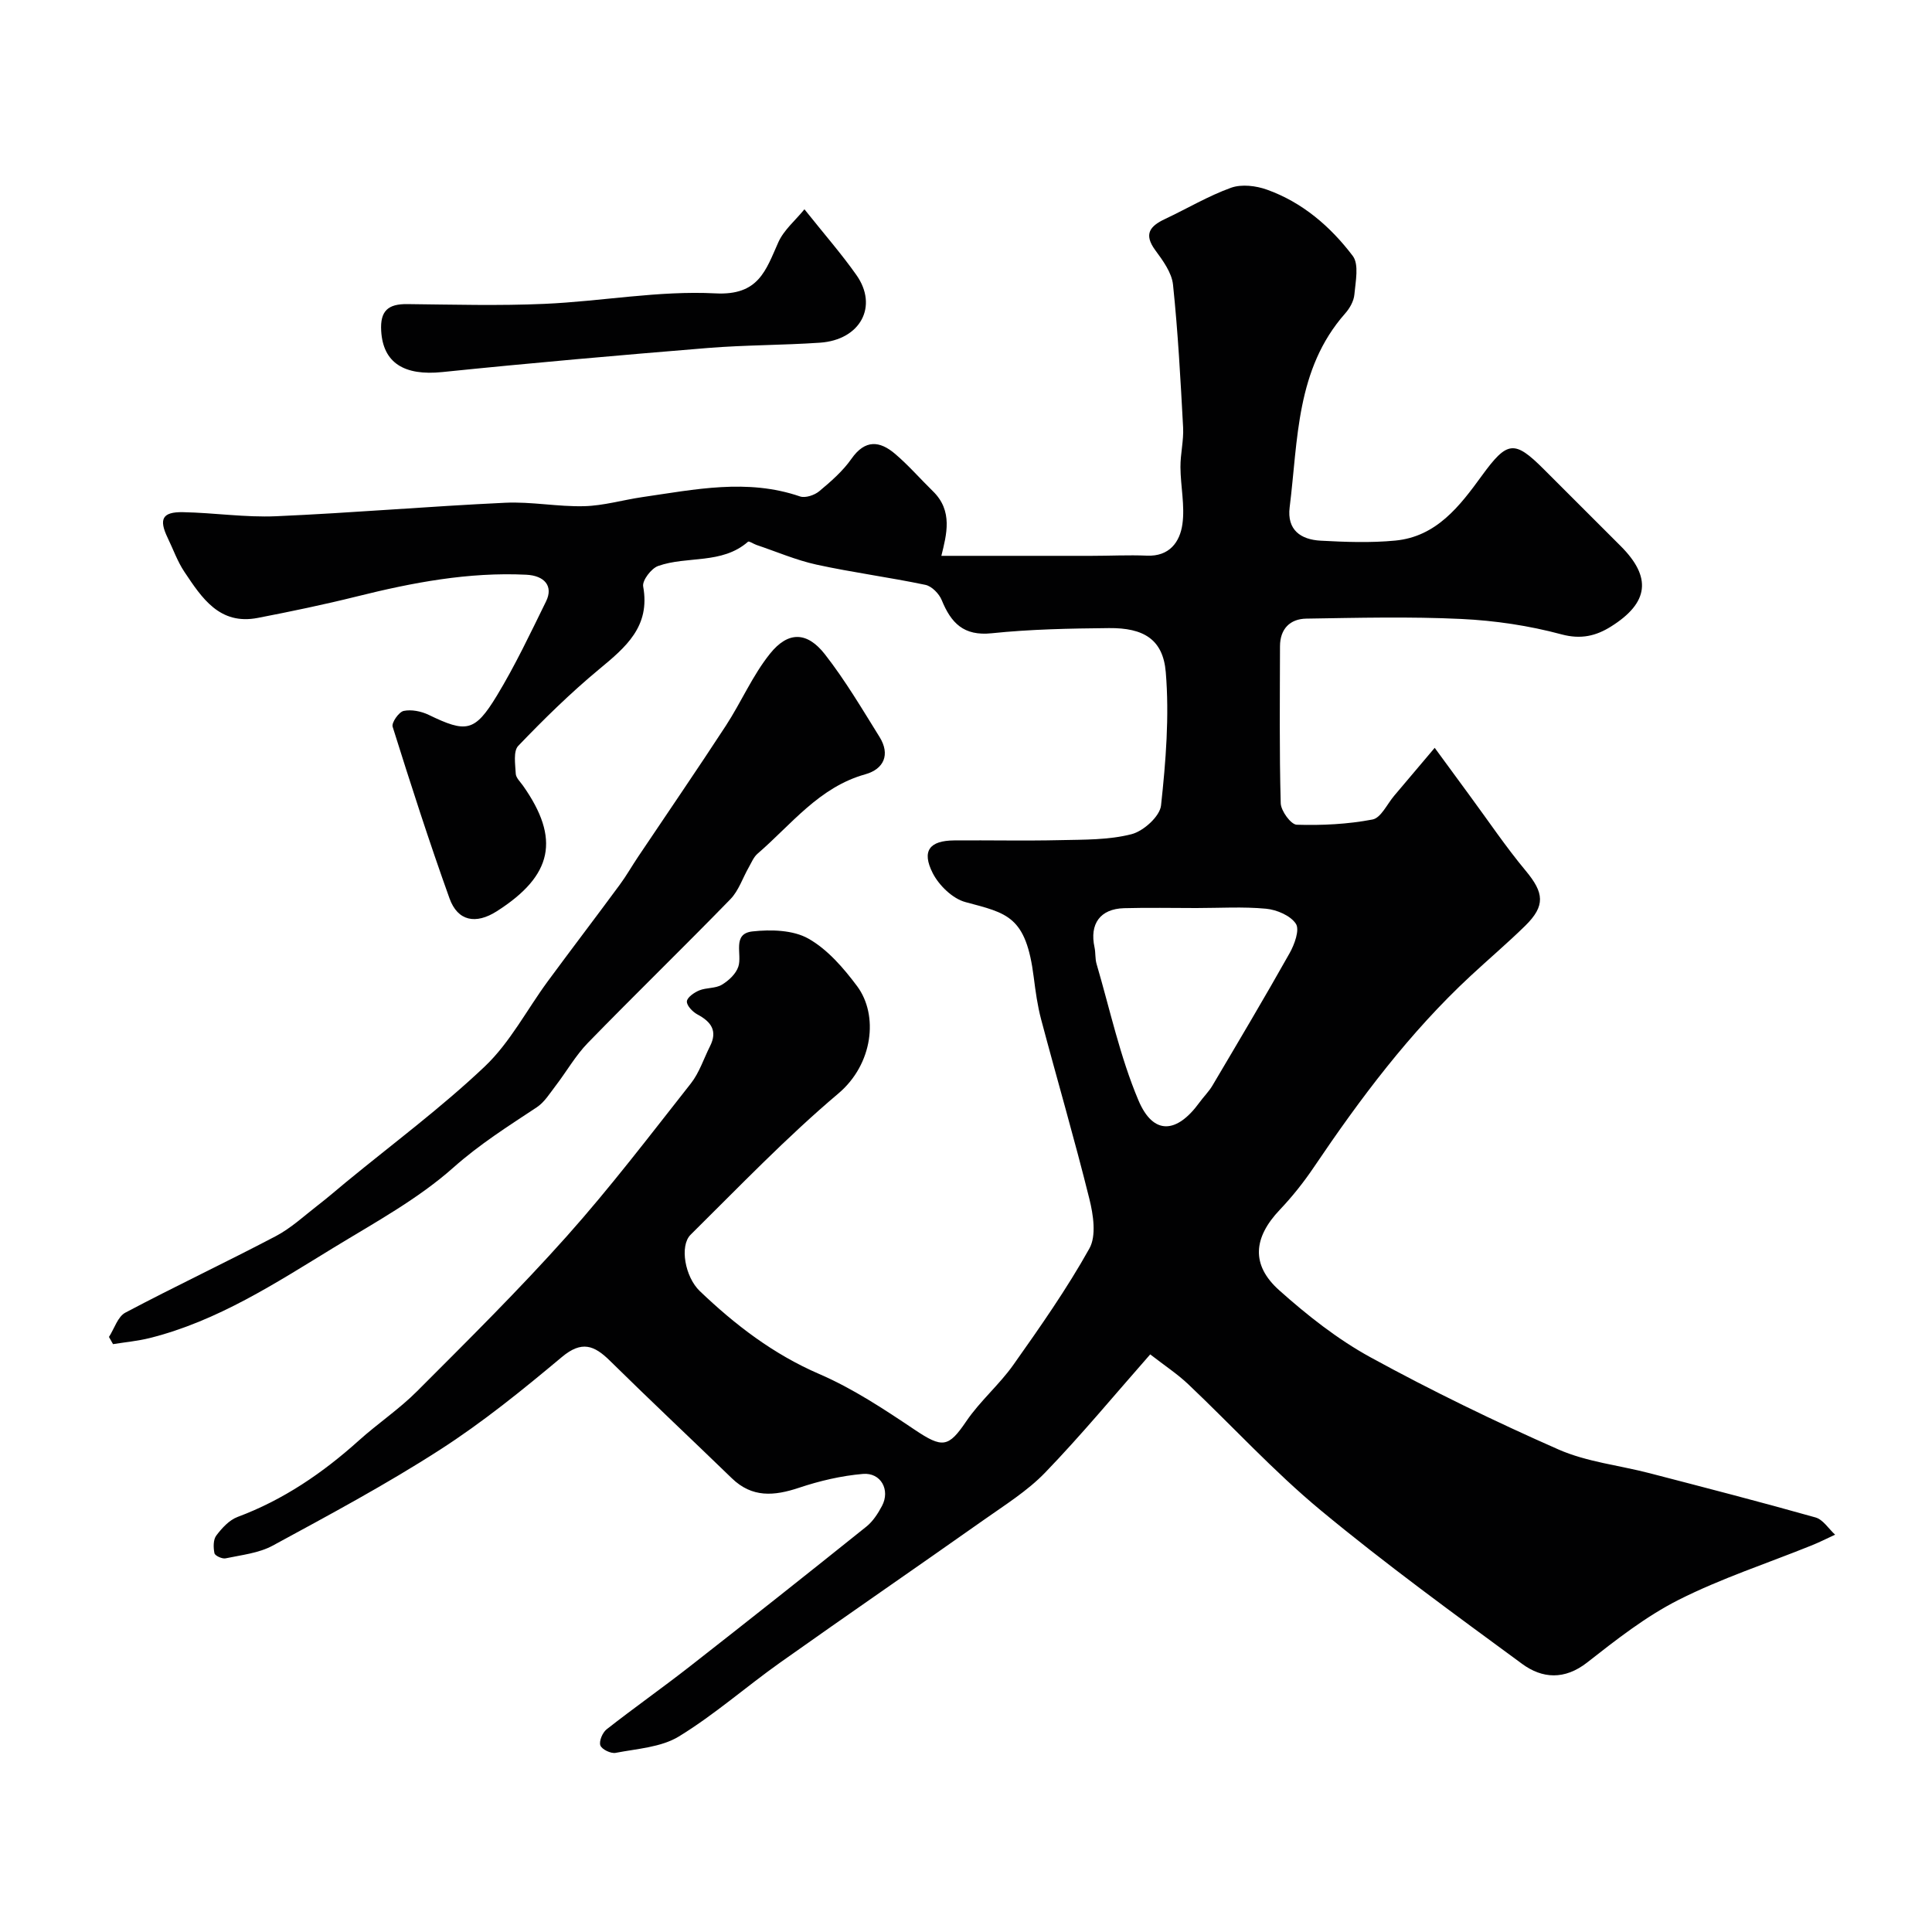
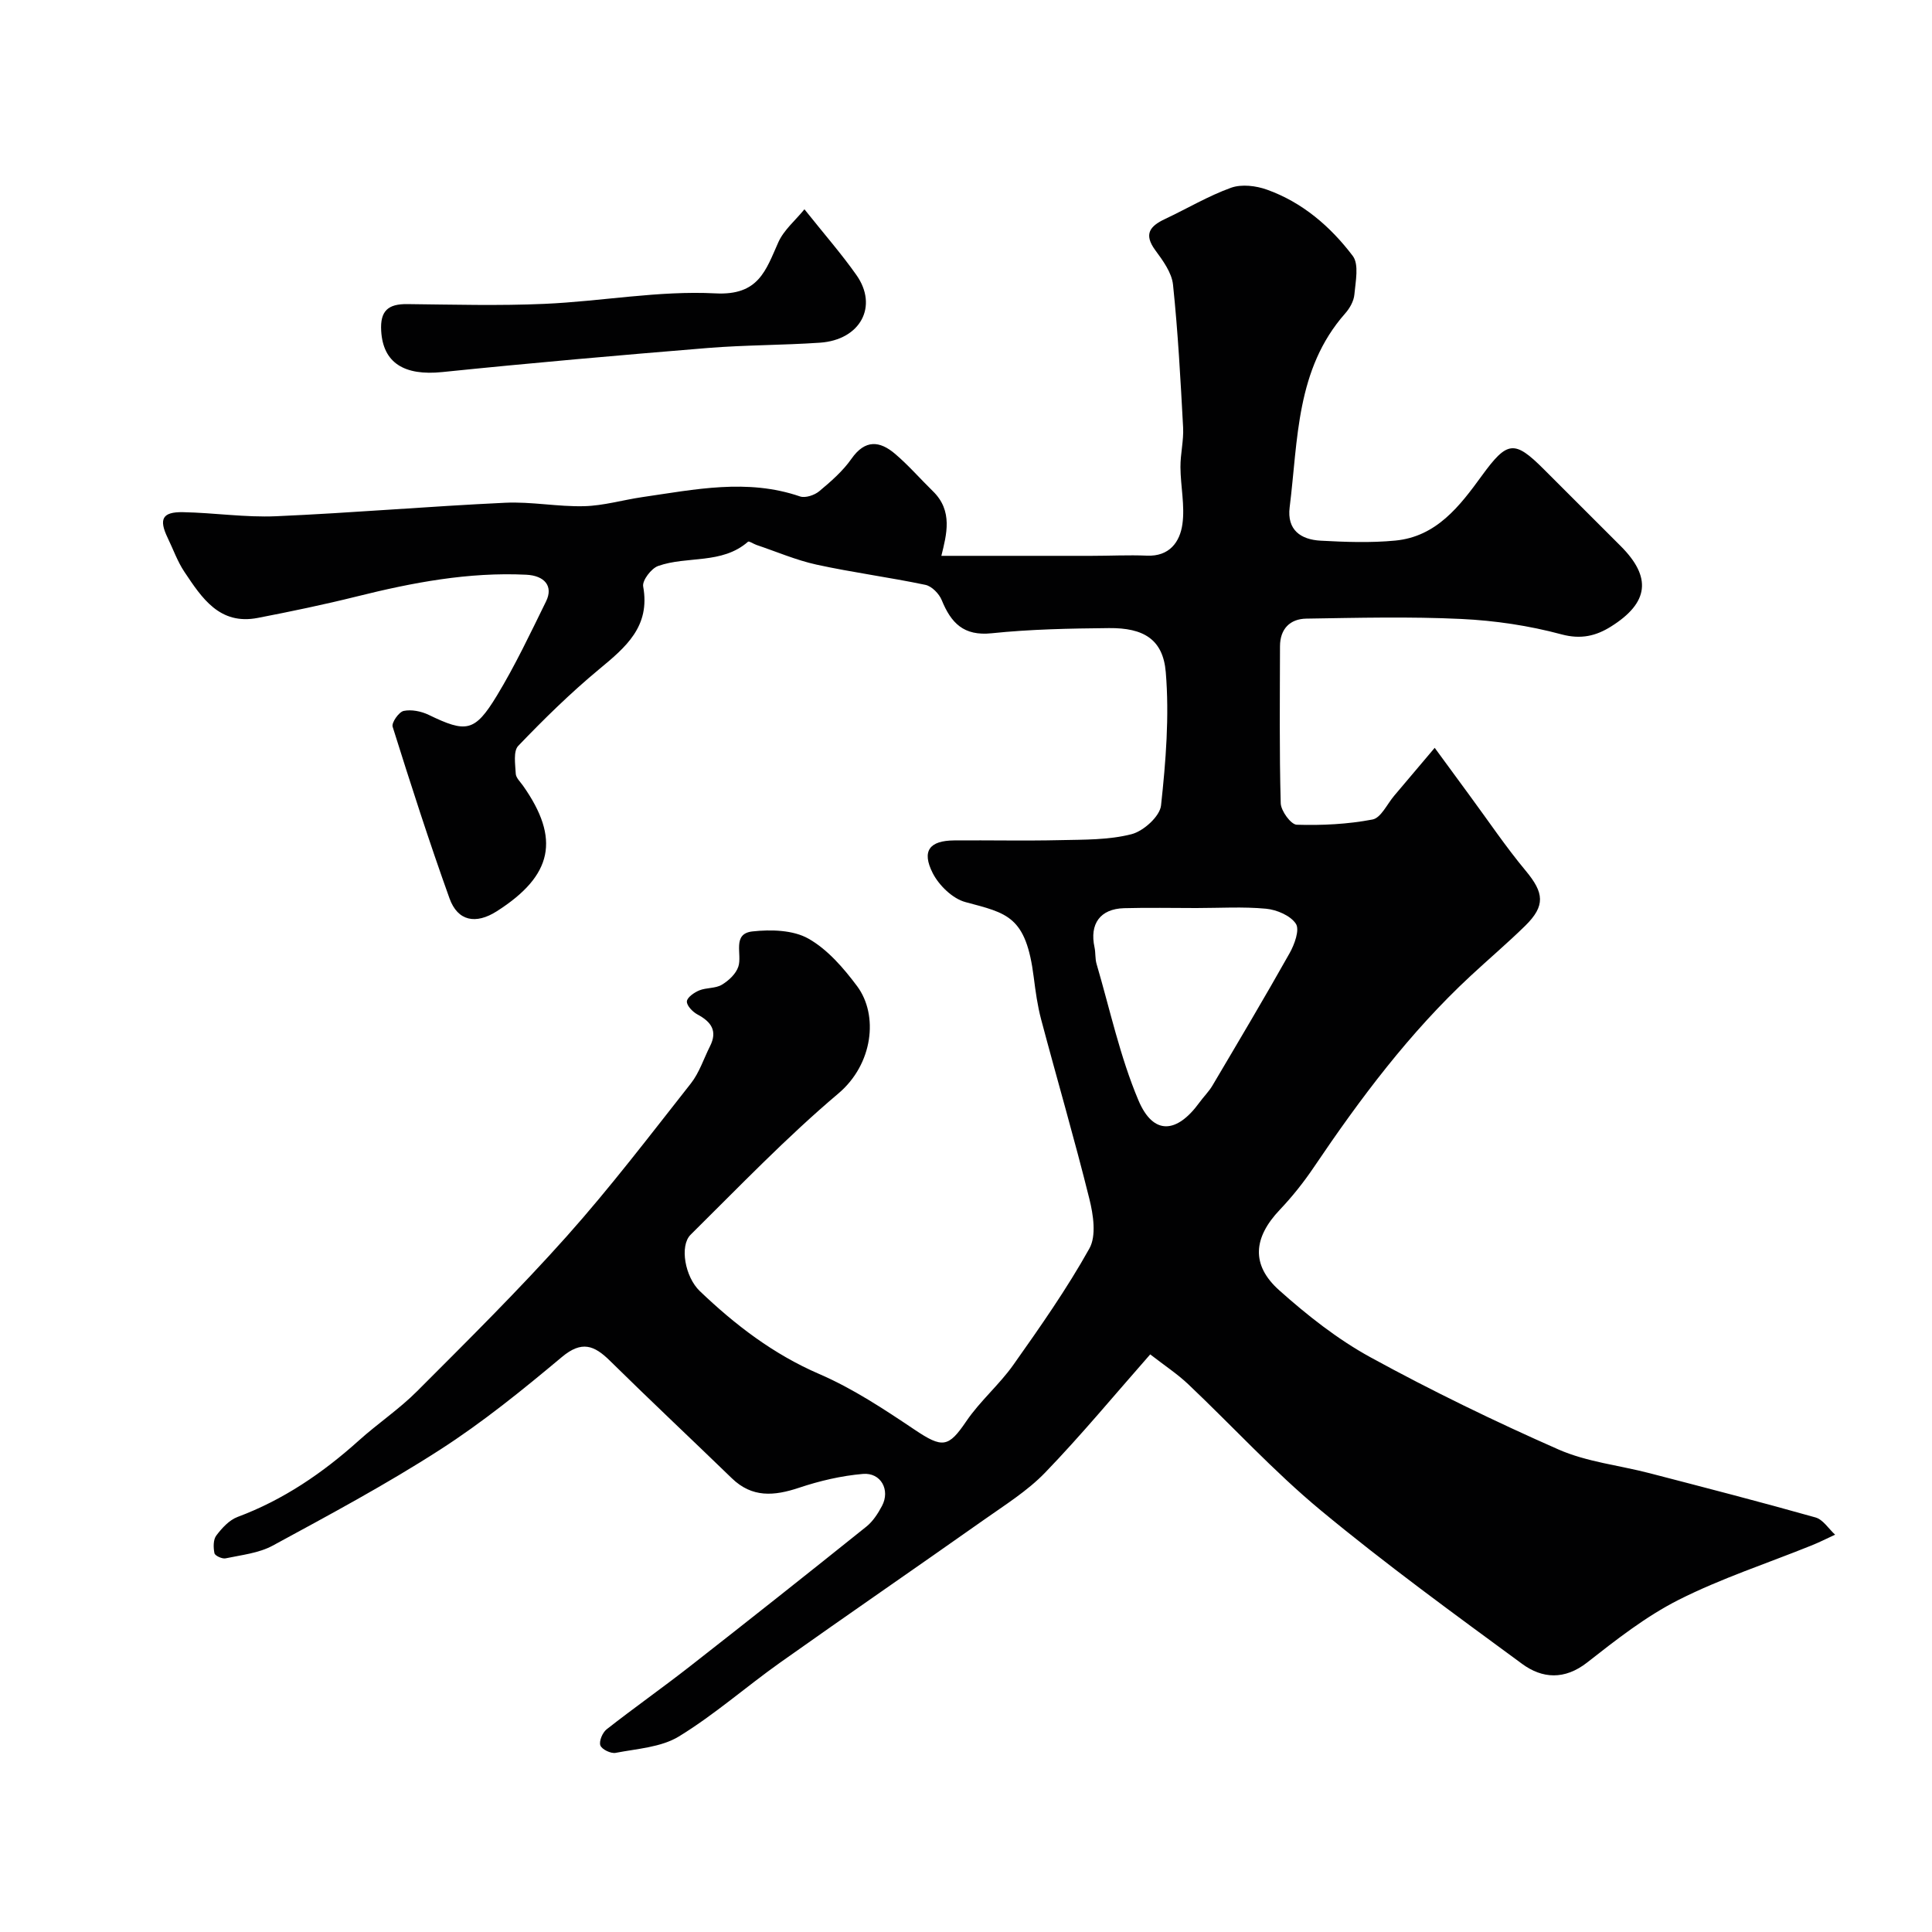
<svg xmlns="http://www.w3.org/2000/svg" enable-background="new 0 0 400 400" viewBox="0 0 400 400">
  <g fill="#010102">
    <path d="m194.9 115.08c10.6 0 20.83.01 31.06 0 3.83 0 7.67-.2 11.49-.04 4.66.21 6.83-2.83 7.35-6.49.55-3.85-.38-7.88-.4-11.84-.02-2.74.69-5.49.55-8.21-.53-9.86-1.06-19.74-2.09-29.56-.26-2.5-2.1-5-3.68-7.15-2.45-3.34-1.07-4.99 2.03-6.45 4.57-2.15 8.95-4.77 13.67-6.47 2.18-.78 5.17-.42 7.44.4 7.33 2.62 13.15 7.64 17.75 13.71 1.34 1.76.58 5.31.34 8-.12 1.37-.97 2.86-1.92 3.93-10.2 11.56-9.73 26.15-11.48 40.11-.59 4.71 2.3 6.69 6.39 6.92 5.15.28 10.37.47 15.49-.02 8.53-.82 13.34-7.15 17.91-13.43 5.26-7.22 6.72-7.45 12.83-1.34 5.3 5.3 10.61 10.6 15.91 15.9 6.45 6.44 5.89 11.73-2.02 16.68-3.05 1.91-6.16 2.7-10.22 1.61-6.72-1.81-13.78-2.86-20.75-3.19-10.68-.51-21.4-.24-32.09-.07-3.38.05-5.44 2.13-5.45 5.72-.02 10.83-.15 21.67.15 32.49.04 1.59 2.11 4.42 3.31 4.46 5.23.16 10.56-.1 15.69-1.08 1.75-.33 3.02-3.19 4.49-4.92 2.59-3.04 5.16-6.1 8.39-9.92 2.76 3.77 4.94 6.76 7.14 9.74 3.88 5.26 7.54 10.71 11.71 15.72 3.78 4.54 4.12 7.23-.11 11.38-3.65 3.58-7.57 6.9-11.32 10.39-12.62 11.72-22.85 25.39-32.44 39.6-2.1 3.11-4.47 6.09-7.05 8.81-5.46 5.74-6.02 11.39-.14 16.65 5.82 5.2 12.11 10.17 18.93 13.9 12.66 6.93 25.7 13.26 38.91 19.08 5.87 2.58 12.56 3.27 18.86 4.91 11.47 2.98 22.94 5.94 34.35 9.16 1.57.44 2.72 2.35 4.06 3.57-1.65.76-3.27 1.59-4.96 2.26-9.17 3.7-18.64 6.79-27.43 11.23-6.77 3.42-12.91 8.24-18.93 12.96-4.7 3.68-9.32 3.35-13.48.3-14.1-10.36-28.28-20.67-41.74-31.83-9.69-8.03-18.25-17.41-27.41-26.09-2.21-2.09-4.79-3.79-7.85-6.16-7.44 8.45-14.29 16.74-21.73 24.45-3.7 3.84-8.4 6.76-12.81 9.88-13.99 9.87-28.11 19.57-42.07 29.47-7.06 5.01-13.62 10.81-20.98 15.31-3.69 2.25-8.65 2.53-13.09 3.39-.98.19-2.86-.71-3.16-1.54-.32-.86.44-2.66 1.29-3.33 5.66-4.44 11.54-8.58 17.2-13 12.25-9.58 24.45-19.24 36.58-28.97 1.36-1.09 2.41-2.72 3.24-4.29 1.74-3.27-.21-6.94-3.95-6.62-4.47.38-8.98 1.44-13.25 2.87-5.13 1.71-9.7 2.1-13.9-1.98-8.39-8.13-16.92-16.13-25.24-24.33-3.25-3.2-5.83-4.2-9.93-.77-8.11 6.79-16.39 13.51-25.27 19.22-11.17 7.19-22.92 13.49-34.6 19.83-2.89 1.57-6.46 1.94-9.77 2.64-.7.15-2.19-.54-2.3-1.06-.24-1.17-.27-2.79.37-3.65 1.16-1.54 2.68-3.21 4.41-3.86 9.51-3.55 17.66-9.12 25.14-15.85 3.9-3.51 8.33-6.47 12.03-10.18 10.49-10.51 21.07-20.97 30.95-32.04 9.05-10.14 17.32-21 25.74-31.69 1.75-2.23 2.66-5.12 3.96-7.7 1.61-3.19.23-5.07-2.62-6.59-.98-.53-2.22-1.82-2.17-2.69.05-.83 1.52-1.85 2.57-2.28 1.48-.6 3.35-.38 4.67-1.17 1.41-.84 2.92-2.25 3.41-3.74.86-2.55-1.39-6.83 2.94-7.3 3.82-.42 8.4-.3 11.57 1.49 3.97 2.24 7.29 6.1 10.09 9.85 4.46 6 3.3 16.15-3.89 22.22-10.76 9.09-20.56 19.32-30.59 29.24-2.31 2.29-1.16 8.73 1.9 11.66 7.33 7.01 15.23 13.07 24.75 17.18 6.95 3 13.41 7.28 19.73 11.52 5.77 3.87 7 3.71 10.69-1.73 2.84-4.19 6.85-7.58 9.78-11.73 5.53-7.82 11.06-15.71 15.72-24.06 1.47-2.63.81-6.99-.01-10.27-3.09-12.45-6.7-24.77-9.99-37.17-.75-2.83-1.15-5.76-1.52-8.68-1.6-12.74-5.49-13.27-14.14-15.59-2.66-.71-5.48-3.45-6.78-6-2.34-4.61-.66-6.73 4.43-6.77 7.33-.06 14.67.11 22-.06 4.93-.11 10.02-.02 14.73-1.23 2.47-.63 5.87-3.69 6.11-5.95.99-9.14 1.74-18.47.98-27.6-.57-6.81-4.61-9.19-11.75-9.12-8.1.08-16.24.23-24.29 1.07-5.82.61-8.41-2.13-10.35-6.87-.54-1.32-2.05-2.87-3.37-3.15-7.48-1.57-15.08-2.56-22.55-4.19-4.24-.93-8.3-2.69-12.44-4.08-.61-.21-1.52-.85-1.74-.66-5.43 4.74-12.57 2.88-18.61 5.02-1.42.5-3.32 3-3.1 4.23 1.52 8.33-3.62 12.59-9.13 17.16-5.91 4.9-11.42 10.31-16.73 15.85-1.06 1.1-.62 3.81-.52 5.76.04.85.93 1.68 1.49 2.47 7.77 11.01 6.19 18.62-5.42 26.02-4.33 2.76-8.08 2.06-9.78-2.66-4.22-11.75-8.04-23.64-11.78-35.55-.26-.83 1.28-3.05 2.28-3.27 1.61-.34 3.64.07 5.18.81 7.77 3.76 9.53 3.58 14.11-3.95 3.8-6.27 6.96-12.95 10.2-19.55 1.53-3.12-.28-5.33-4.12-5.51-11.94-.58-23.52 1.62-35.03 4.49-6.79 1.69-13.66 3.12-20.53 4.45-7.92 1.54-11.59-4.13-15.2-9.53-1.44-2.15-2.32-4.68-3.46-7.03-1.88-3.9-1.13-5.41 3.17-5.33 6.44.12 12.89 1.12 19.29.84 15.81-.69 31.59-2.05 47.4-2.79 5.43-.26 10.92.85 16.36.71 4.03-.1 8.02-1.29 12.05-1.88 10.86-1.57 21.71-3.89 32.64-.14 1.11.38 3.01-.26 3.99-1.08 2.42-2.02 4.88-4.16 6.67-6.72 2.82-4.03 5.85-3.72 9.02-1.02 2.78 2.36 5.2 5.16 7.82 7.72 4.23 4.1 2.84 9 1.77 13.4zm52.78 72.92c-4.99 0-9.97-.11-14.96.03-4.95.14-7.17 3.26-6.11 8.11.24 1.12.1 2.33.42 3.42 2.78 9.47 4.86 19.24 8.68 28.27 3.06 7.23 7.91 6.91 12.63.42.86-1.19 1.94-2.24 2.68-3.49 5.38-9.1 10.79-18.19 15.97-27.4 1.02-1.81 2.13-4.85 1.31-6.1-1.11-1.7-3.96-2.91-6.18-3.12-4.77-.45-9.62-.14-14.44-.14z" />
-     <path d="m22.56 276.8c1.11-1.72 1.82-4.2 3.39-5.03 10.29-5.45 20.84-10.42 31.15-15.84 3.16-1.66 5.86-4.19 8.72-6.4 2-1.54 3.91-3.21 5.87-4.82 9.63-7.92 19.69-15.38 28.71-23.94 5.2-4.94 8.67-11.7 13-17.59 4.94-6.71 10-13.33 14.94-20.04 1.35-1.83 2.48-3.83 3.75-5.72 6.07-9.06 12.25-18.06 18.21-27.2 3.18-4.88 5.51-10.39 9.13-14.89 3.76-4.69 7.69-4.57 11.37.15 4.19 5.37 7.69 11.3 11.3 17.1 2.26 3.64.9 6.65-2.95 7.73-9.59 2.68-15.3 10.4-22.31 16.44-.81.7-1.26 1.84-1.81 2.81-1.27 2.21-2.09 4.84-3.81 6.61-9.74 10.01-19.76 19.73-29.5 29.74-2.57 2.64-4.43 5.96-6.69 8.9-1.2 1.56-2.3 3.38-3.88 4.43-5.93 3.92-11.82 7.64-17.26 12.47-7.35 6.54-16.26 11.38-24.74 16.56-12.13 7.41-24.11 15.24-38.16 18.76-2.48.62-5.05.85-7.59 1.26-.28-.5-.56-1-.84-1.49z" />
    <path d="m166.55 43.33c4.11 5.16 7.67 9.22 10.76 13.61 4.57 6.48.83 13.43-7.54 14.01-7.74.53-15.53.47-23.26 1.1-18.32 1.5-36.63 3.1-54.92 4.98-7.93.82-12.29-1.92-12.67-8.53-.24-4.17 1.45-5.58 5.38-5.54 9.48.1 18.99.37 28.45-.05 11.81-.52 23.66-2.78 35.38-2.17 8.95.47 10.41-4.75 13.02-10.59 1.14-2.54 3.53-4.52 5.4-6.82z" />
  </g>
</svg>